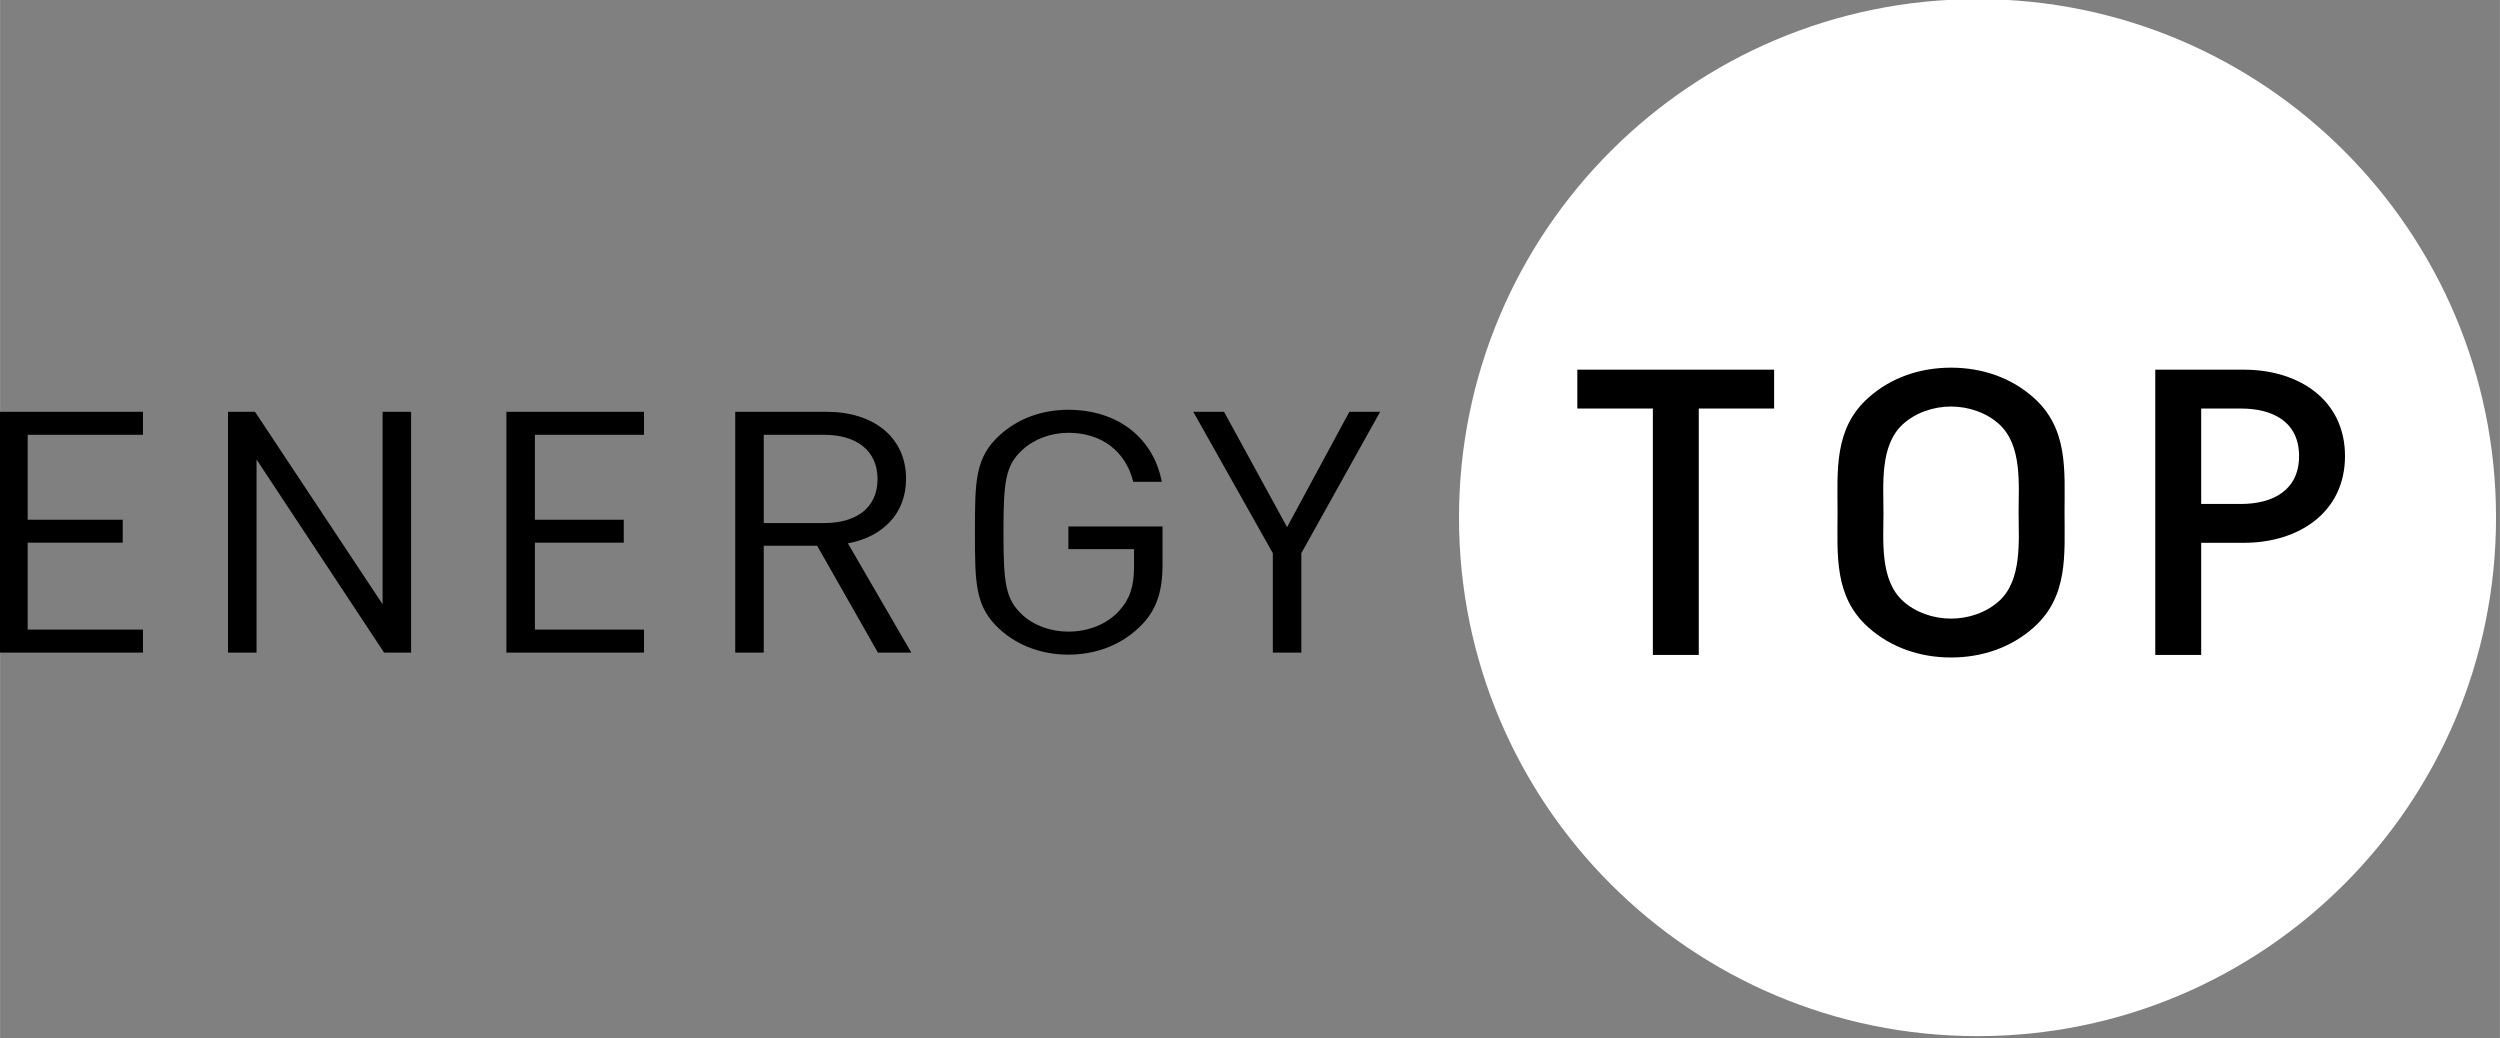
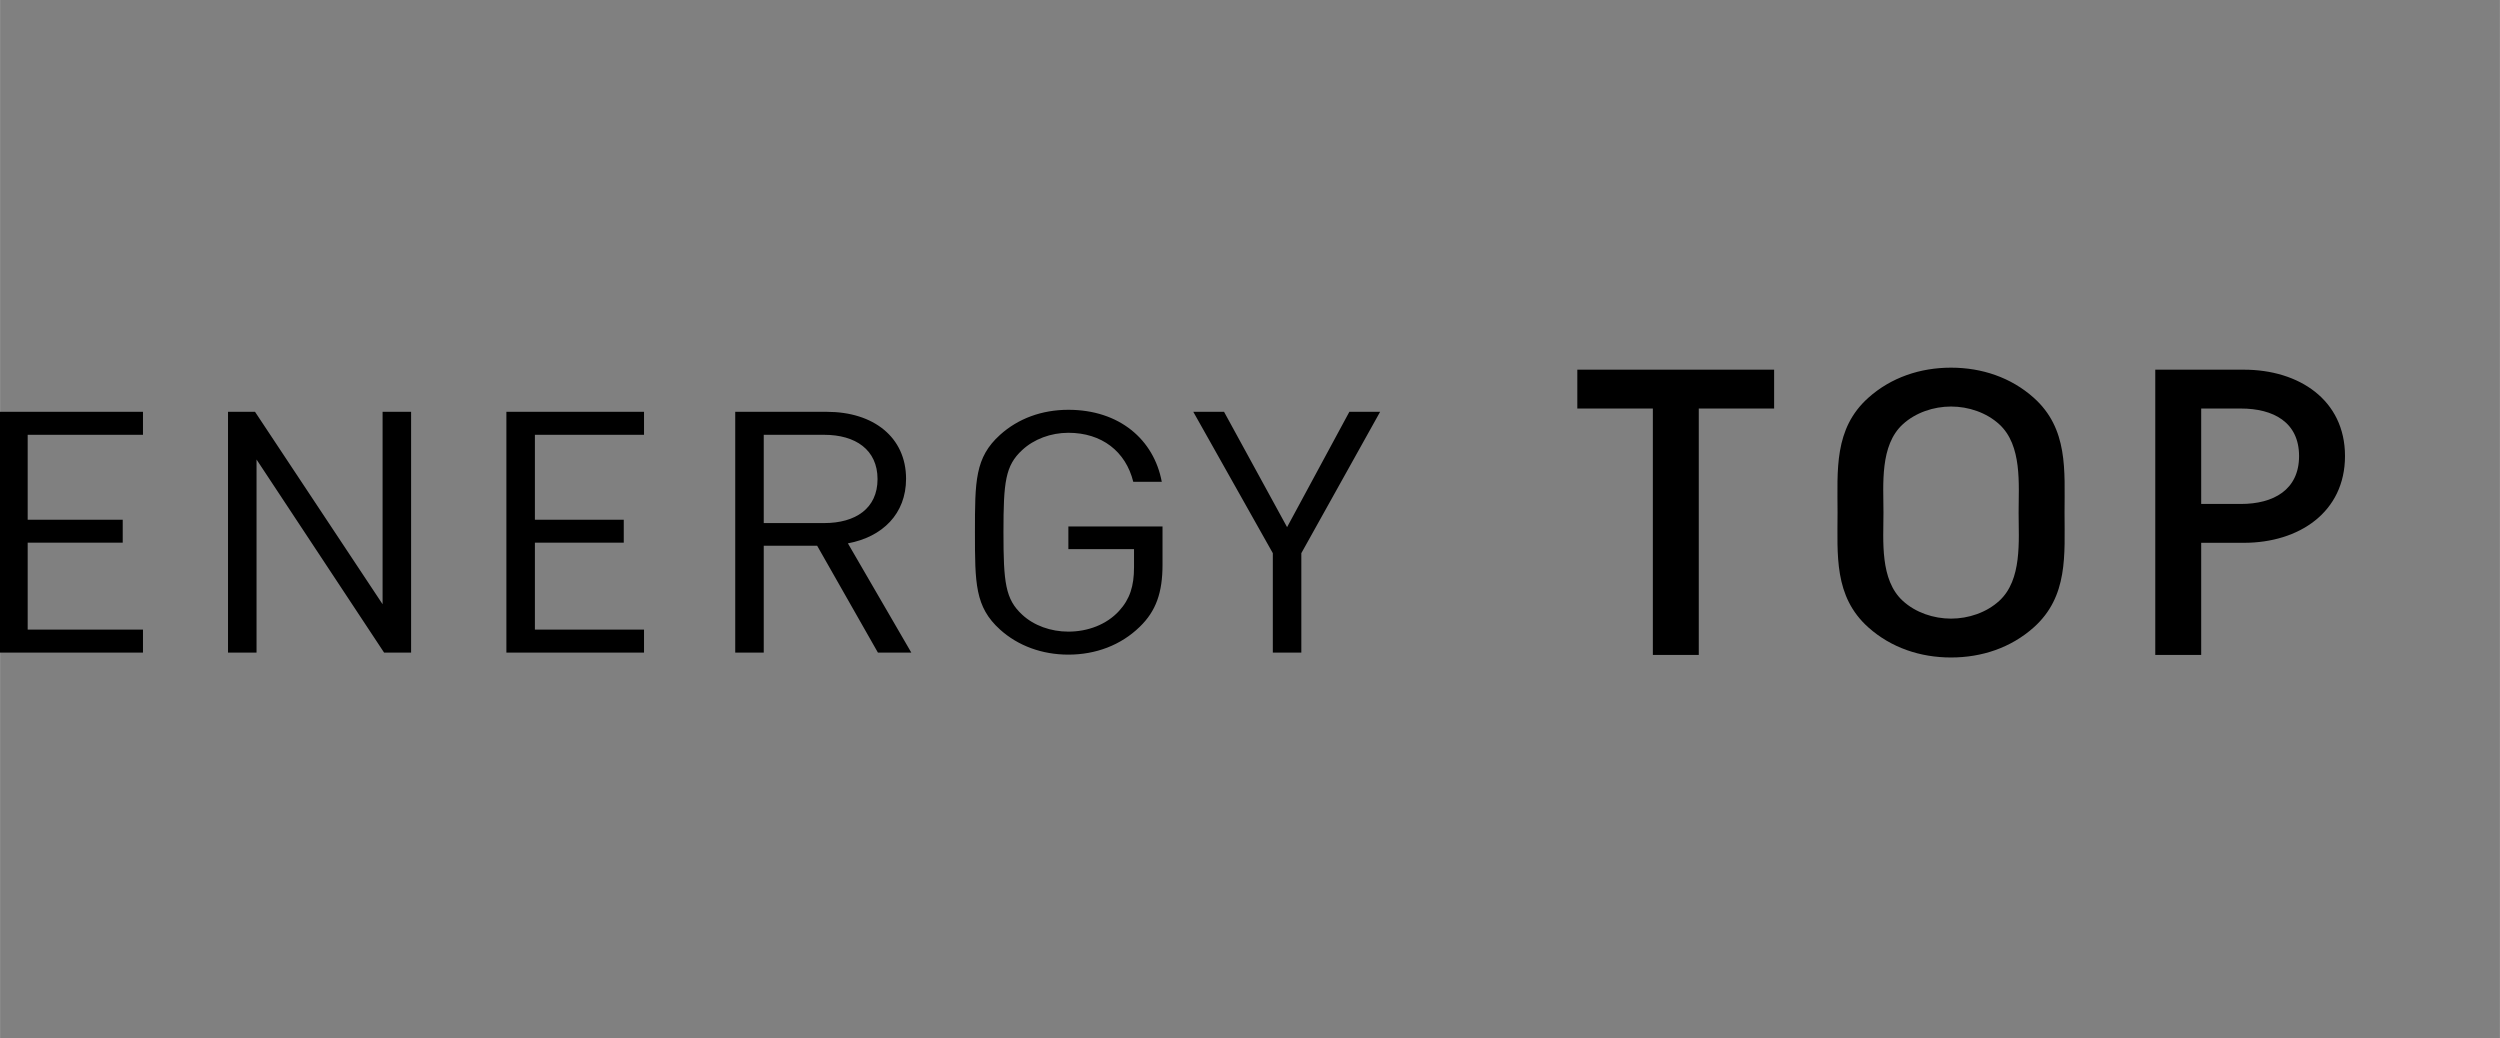
<svg xmlns="http://www.w3.org/2000/svg" xmlns:ns1="http://sodipodi.sourceforge.net/DTD/sodipodi-0.dtd" xmlns:ns2="http://www.inkscape.org/namespaces/inkscape" width="59.073" height="24.535" viewBox="0 0 15.63 6.492" version="1.1" id="svg5" xml:space="preserve" ns1:docname="logo.svg">
  <rect x="0" y="0" width="15.63" height="6.492" fill="#808080" stroke="none" />
  <ns1:namedview id="namedview7" pagecolor="#ffffff" bordercolor="#000000" borderopacity="0.25" ns2:showpageshadow="2" ns2:pageopacity="0.0" ns2:pagecheckerboard="0" ns2:deskcolor="#d1d1d1" ns2:document-units="mm" showgrid="false" />
  <defs id="defs2" />
  <g id="g456" transform="matrix(0.066,0,0,0.066,-4.552,-4.787)" ns2:export-filename="g456.svg" ns2:export-xdpi="96" ns2:export-ydpi="96">
    <path d="m 82.508,134.352 v -2.178 H 71.586 v -8.233 h 9.003 v -2.178 h -9.003 v -8.041 h 10.922 v -2.178 h -13.622 v 22.809 z m 25.4,0 v -22.809 h -2.701 v 18.227 L 93.123,111.543 h -2.559 v 22.809 h 2.702 v -18.292 l 12.083,18.292 z m 22.065,0 v -2.178 h -10.337 v -8.233 h 8.418 v -2.178 h -8.418 v -8.041 h 10.337 v -2.178 h -13.038 v 22.809 z m 25.321,0 -6.007,-10.348 c 3.27,-0.608 5.51,-2.787 5.51,-6.118 0,-3.94 -3.093,-6.343 -7.499,-6.343 h -8.684 v 22.809 h 2.701 v -10.123 h 5.059 l 5.757,10.123 z m -3.199,-16.434 c 0,2.787 -2.097,4.164 -5.046,4.164 h -5.734 v -8.361 h 5.734 c 2.949,0 5.046,1.41 5.046,4.196 z m 26.997,8.105 v -3.62 h -8.919 v 2.147 h 6.219 v 1.73 c 0,1.762 -0.39,3.011 -1.422,4.132 -1.173,1.281 -2.95,1.954 -4.797,1.954 -1.671,0 -3.27,-0.577 -4.372,-1.602 -1.6,-1.474 -1.777,-3.044 -1.777,-7.816 0,-4.773 0.178,-6.311 1.777,-7.785 1.102,-1.025 2.701,-1.633 4.372,-1.633 3.162,0 5.437,1.762 6.148,4.645 h 2.701 c -0.747,-4.004 -4.016,-6.823 -8.849,-6.823 -2.524,0 -4.762,0.833 -6.469,2.371 -2.381,2.146 -2.381,4.389 -2.381,9.226 0,4.837 0,7.079 2.381,9.226 1.707,1.538 3.981,2.371 6.469,2.371 2.594,0 4.975,-0.897 6.752,-2.627 1.563,-1.506 2.167,-3.268 2.167,-5.894 z m 20.613,-14.48 h -2.914 l -5.899,10.924 -5.971,-10.924 h -2.914 l 7.534,13.39 v 9.418 h 2.701 v -9.418 z" style="fill:#000000;fill-opacity:1;fill-rule:nonzero;stroke:none;stroke-width:0.353" id="path282" />
-     <path d="m 256.298,72.446 c 27.128,0 49.12,21.992 49.12,49.12 0,27.129 -21.993,49.12 -49.12,49.12 -27.128,0 -49.12,-21.991 -49.12,-49.12 0,-27.128 21.992,-49.12 49.12,-49.12" style="fill:#ffffff;fill-opacity:1;fill-rule:evenodd;stroke:none;stroke-width:0.353" id="path284" />
    <path d="m 229.892,111.232 v 23.339 h -4.35 v -23.339 h -7.156 v -3.682 h 18.644 v 3.682 z m 34.65,9.855 c 0,3.994 0.366,7.95 -2.926,10.885 -2.152,1.919 -4.908,2.844 -7.827,2.844 -2.918,0 -5.674,-0.926 -7.825,-2.844 -3.292,-2.936 -2.926,-6.891 -2.926,-10.885 0,-3.994 -0.366,-7.948 2.926,-10.883 2.152,-1.919 4.907,-2.844 7.825,-2.844 2.92,0 5.675,0.925 7.827,2.844 3.291,2.935 2.926,6.89 2.926,10.883 z m 12.945,2.865 v 10.62 h -4.35 v -27.021 h 8.4 c 5.201,0 9.573,2.858 9.573,8.183 0,5.322 -4.363,8.218 -9.573,8.218 z m -17.296,-2.865 c 0,-2.681 0.351,-6.365 -1.836,-8.365 -1.209,-1.107 -2.911,-1.68 -4.566,-1.68 -1.654,0 -3.357,0.574 -4.567,1.68 -2.185,1.999 -1.834,5.685 -1.834,8.365 0,2.681 -0.351,6.367 1.834,8.366 1.209,1.107 2.912,1.681 4.567,1.681 1.654,0 3.357,-0.575 4.566,-1.681 2.186,-2 1.836,-5.684 1.836,-8.366 z m 17.296,-9.855 v 9.04 h 3.765 c 3.072,0 5.507,-1.33 5.507,-4.538 0,-3.213 -2.443,-4.502 -5.507,-4.502 z" style="fill:#000000;fill-opacity:1;fill-rule:evenodd;stroke:none;stroke-width:0.353" id="path286" />
  </g>
</svg>